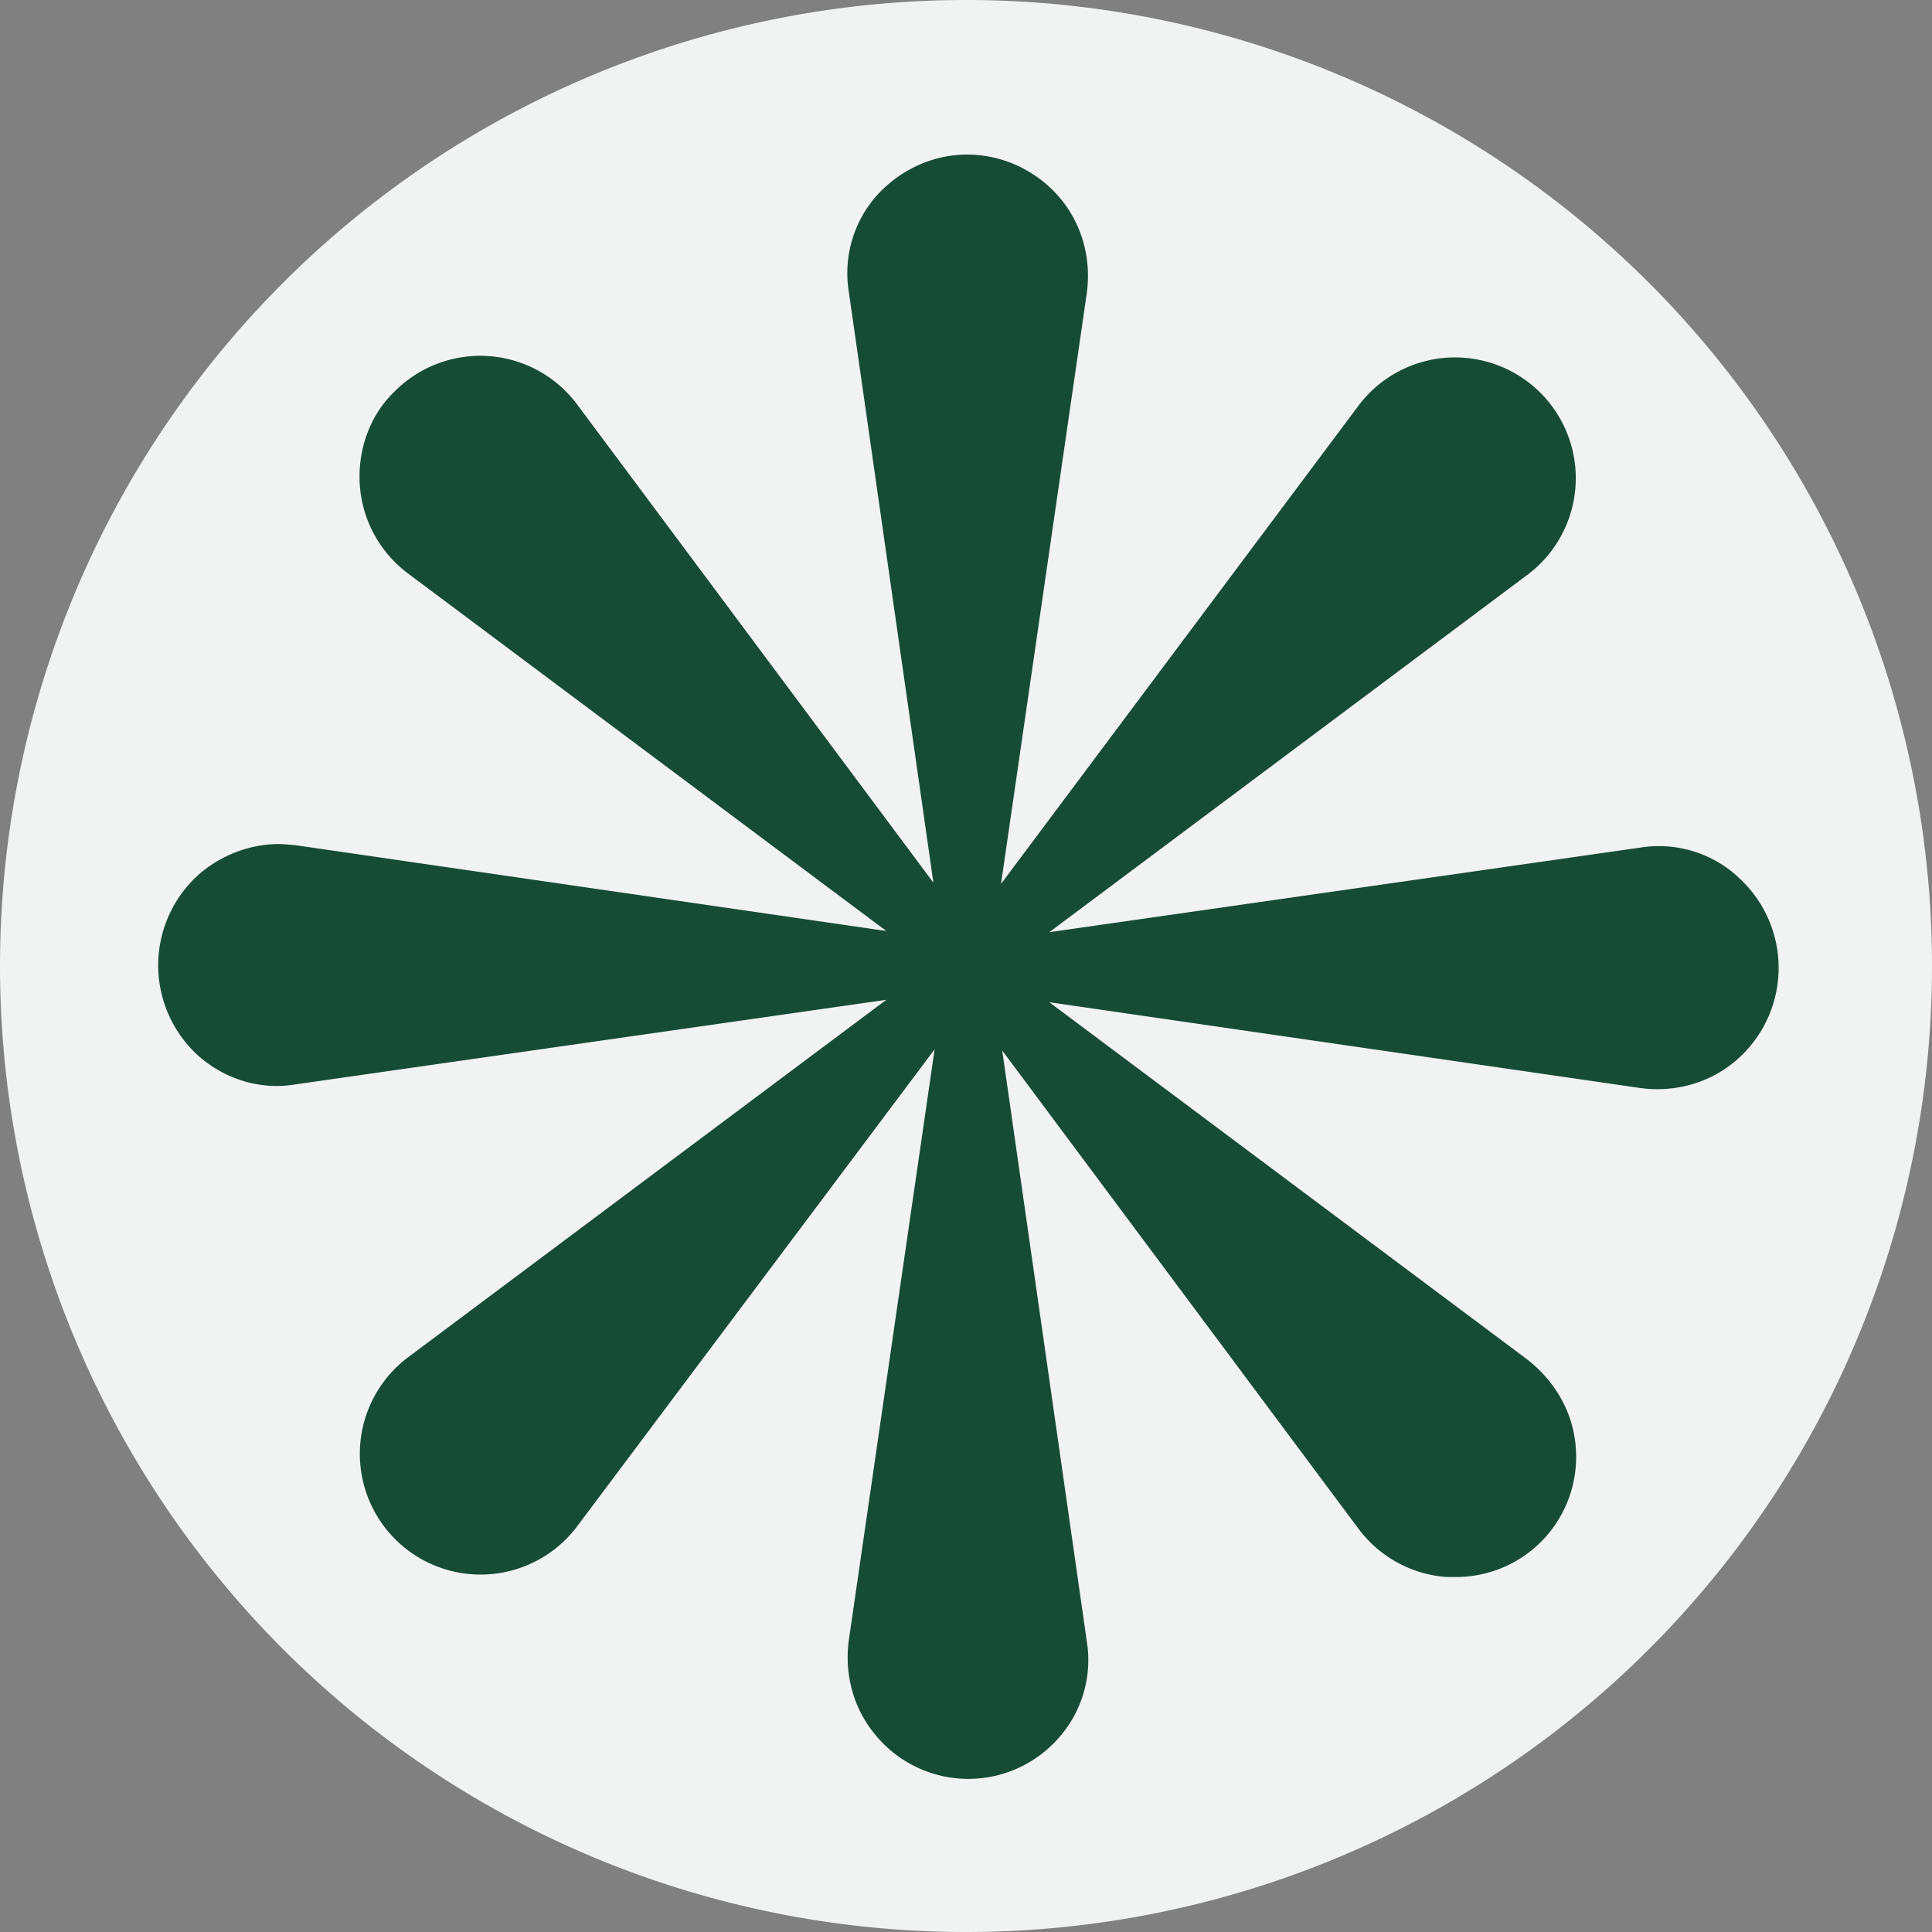
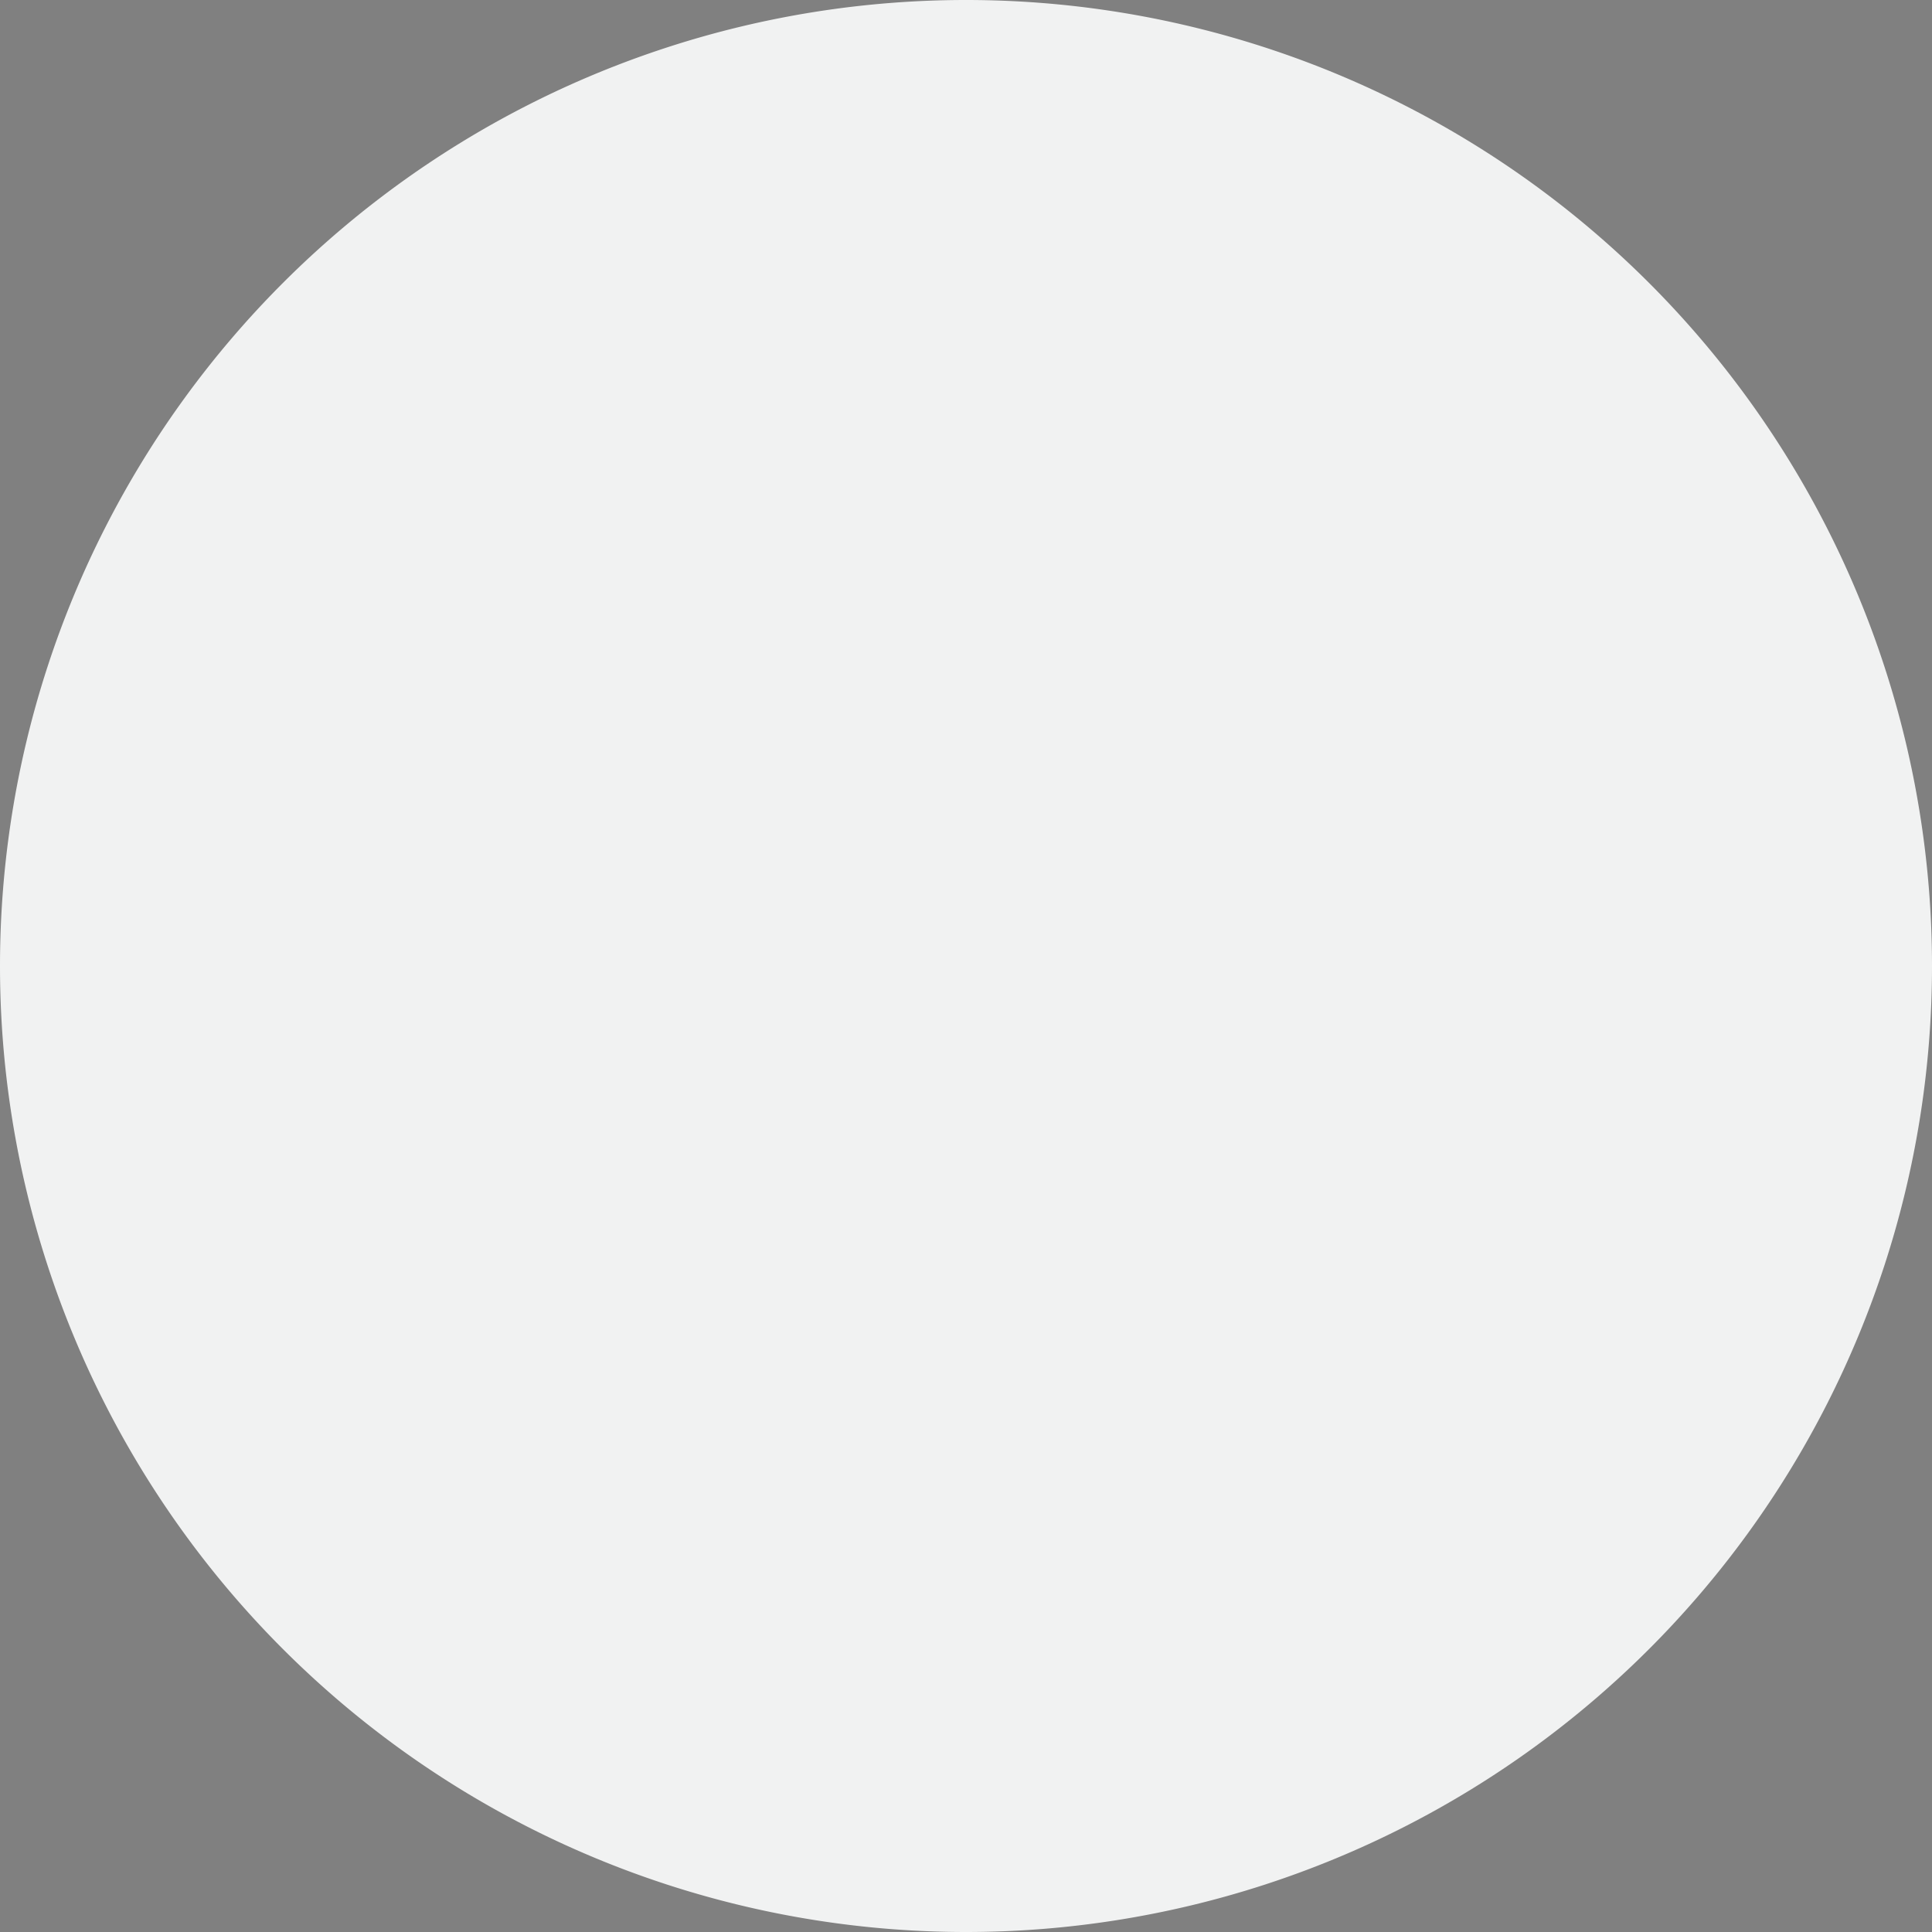
<svg xmlns="http://www.w3.org/2000/svg" data-bbox="0 0 16 16" viewBox="0 0 16 16" data-type="color">
  <rect x="0" y="0" width="16" height="16" fill="#808080" stroke="none" />
  <g>
    <path fill="#f1f2f2" d="M16 8A8 8 0 1 1 0 8a8 8 0 0 1 16 0" data-color="1" />
-     <path d="M14.38 7.25a.97.97 0 0 0-.8-.23l-4.89.7 3.96-2.96a1 1 0 1 0-1.4-1.4L8.29 7.32 9 2.43c.04-.29-.04-.58-.23-.8s-.47-.35-.76-.35-.56.13-.75.34a.97.97 0 0 0-.23.8l.7 4.89-2.95-3.96a1 1 0 0 0-1.51-.11c-.21.2-.31.49-.29.78a1 1 0 0 0 .4.73l3.96 2.96L2.45 7s-.1-.01-.14-.01c-.24 0-.47.09-.65.24a1.01 1.01 0 0 0-.01 1.52c.22.19.51.28.8.23l4.89-.7-3.96 2.96a1 1 0 1 0 1.4 1.4l2.96-3.95-.71 4.89c-.04.29.04.58.23.8a.995.995 0 0 0 1.51.01.97.97 0 0 0 .23-.8L8.3 8.7l2.95 3.96a1 1 0 0 0 .73.4h.07a.994.994 0 0 0 1-1.07c-.02-.29-.17-.55-.4-.73L8.69 8.3l4.89.71c.29.04.58-.04.8-.23a1.01 1.01 0 0 0 .01-1.52Z" fill="#164c36" data-color="2" />
  </g>
</svg>